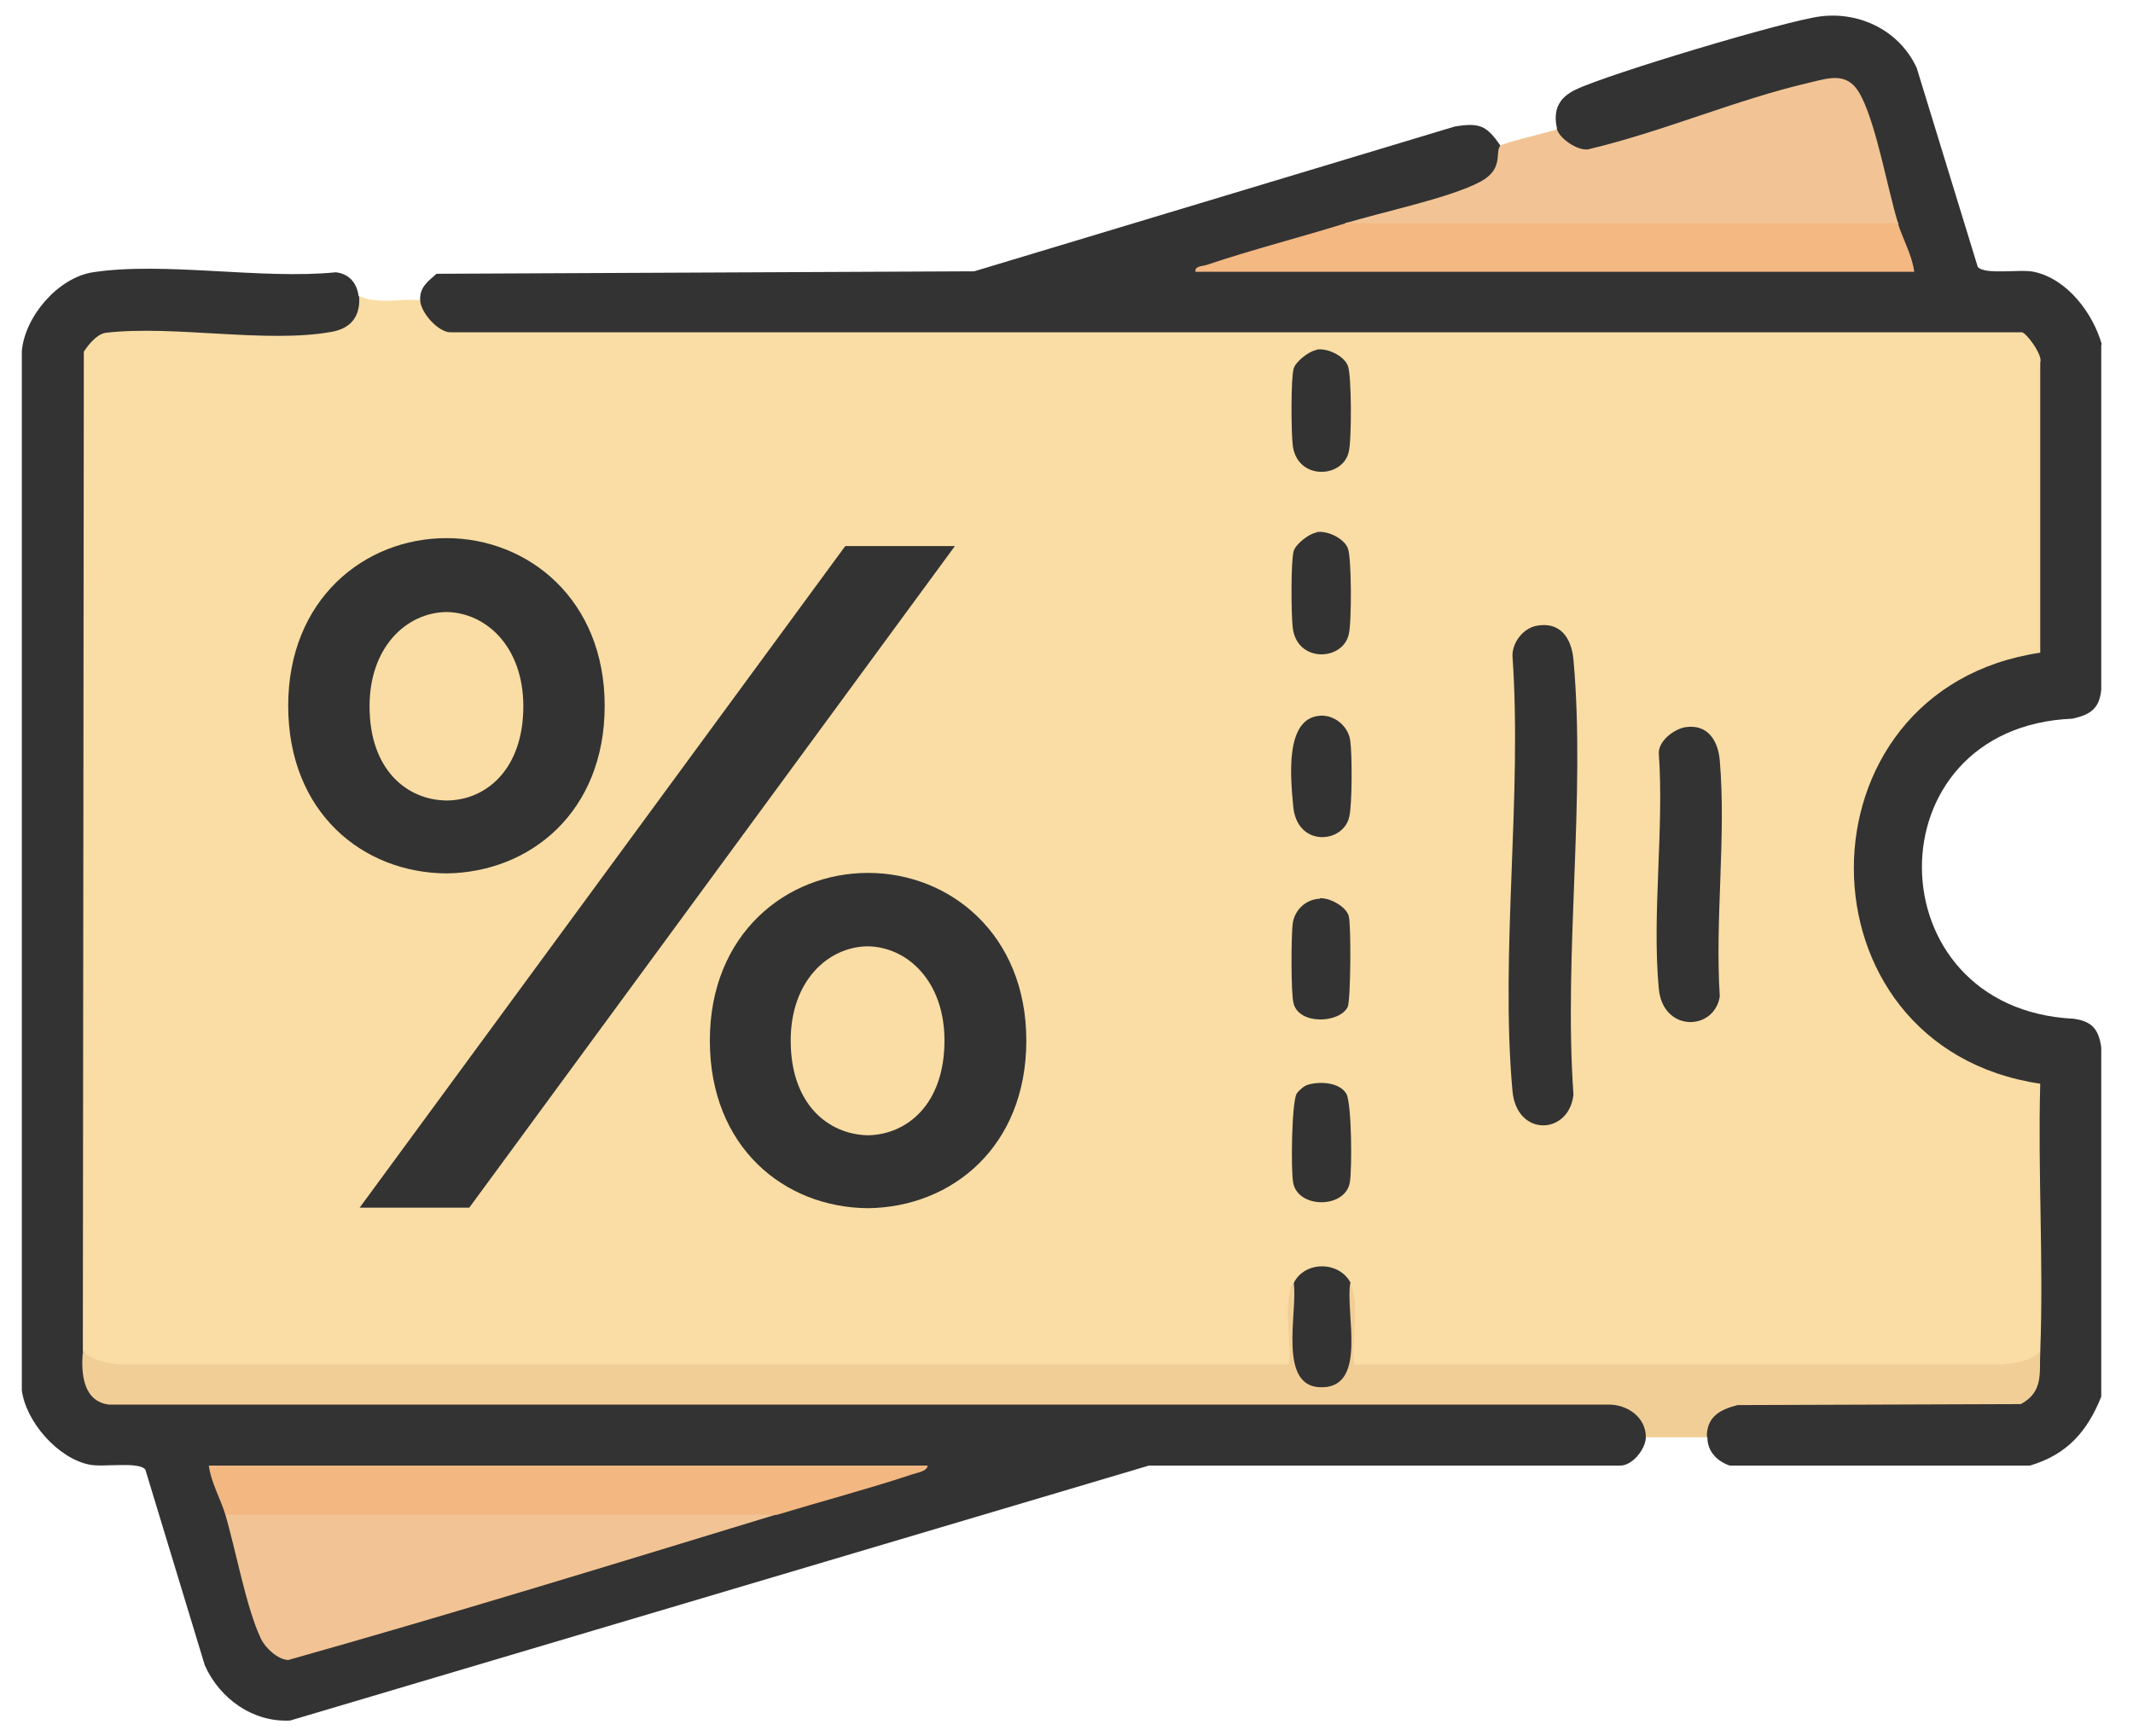
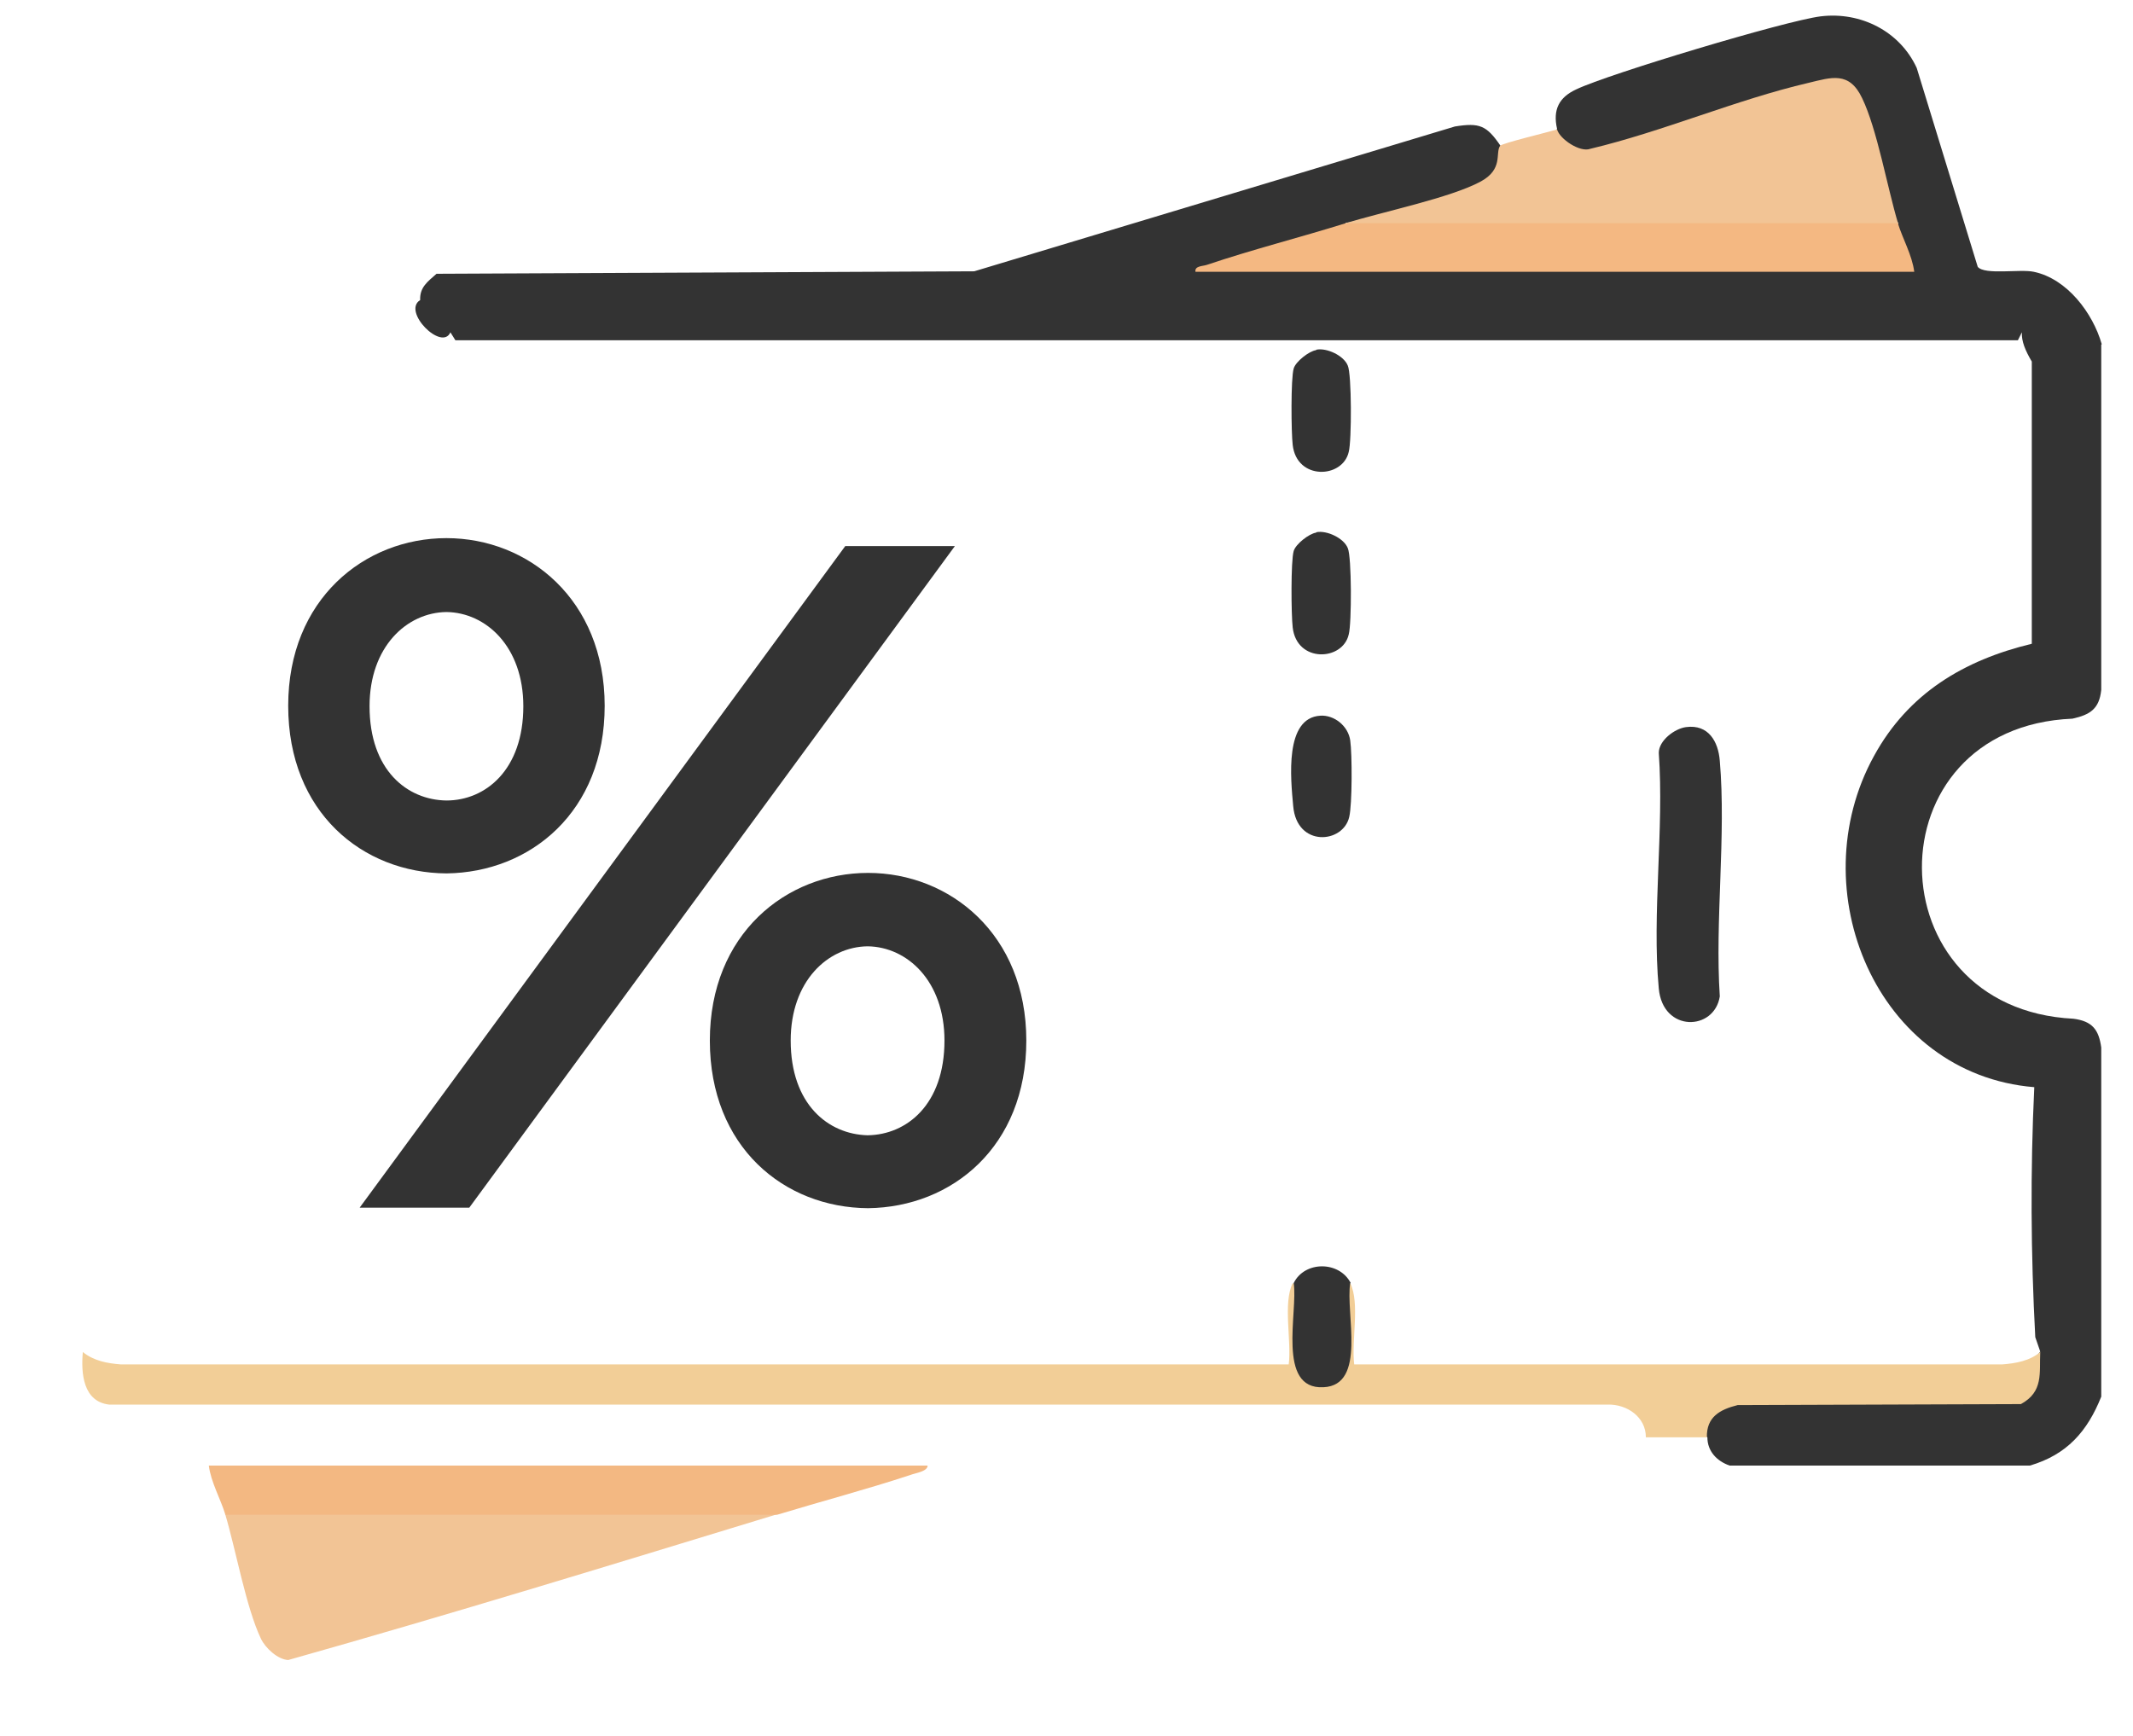
<svg xmlns="http://www.w3.org/2000/svg" id="Layer_1" version="1.1" viewBox="0 0 43 35">
  <defs>
    <style>
      .st0 {
        fill: #333;
      }

      .st1 {
        fill: #f3b882;
      }

      .st2 {
        fill: #f4b882;
      }

      .st3 {
        fill: #f2c495;
      }

      .st4 {
        fill: #f9dda4;
      }

      .st5 {
        fill: #f2ce97;
      }
    </style>
  </defs>
  <path class="st0" d="M42.36,6.95v6.96c-.04.38-.22.5-.58.58-4.08.17-4.02,5.85.02,6.05.38.05.51.22.56.58v7.04c-.28.7-.69,1.17-1.44,1.39h-6.05c-.26-.09-.45-.29-.45-.57-.4-.31.2-.76.59-.81l5.69-.02c.24-.16.27-.39.26-.67l.17-.23-.1-.29c-.09-1.68-.1-3.36-.02-5.04-3.18-.26-4.72-3.98-3.23-6.68.69-1.26,1.81-1.93,3.18-2.26v-5.69c-.13-.22-.21-.41-.2-.59l-.08.16H9.18l-.1-.16c-.17.39-.98-.42-.61-.65-.01-.26.15-.37.33-.53l10.84-.05,9.69-2.92c.5-.08.64-.02.92.39.44.61-.45.95-.95,1.12-.71.25-1.41.35-2.16.43-.06.06-.13.12-.2.18s-.14.1-.22.12c-.86.28-1.76.5-2.61.68.27-.09.55-.14.85-.16h13.54l.1.16c-.24-.08-.54-.8-.33-.98l-.2-.09-.38-1.53c-.34-1.31-.49-1.28-1.73-.91-1.3.43-2.61.83-3.92,1.21-.27.05-.91-.28-.65-.57-.09-.39.04-.64.39-.8.65-.31,4.21-1.38,4.92-1.47.81-.1,1.6.3,1.94,1.04l1.23,4.01c.14.17.85.04,1.13.1.67.14,1.19.83,1.37,1.46Z" />
-   <path class="st4" d="M8.47,6.05c.01.26.37.65.61.65h31.68c.08,0,.43.46.37.61v5.85c-5.01.74-5.01,7.95,0,8.69-.05,1.79.07,3.61,0,5.4-.04.26-.16.32-.4.36-4.45.09-9.07.1-13.52-.01.09-.57.07-1.17,0-1.74-.18-.04-.37-.09-.59-.17-.21.1-.39.15-.56.17-.04.6-.07,1.2-.06,1.78-7.99.06-15.96.05-23.94-.03-.23-.05-.38-.1-.4-.36l-.16-.06.03-20.15c.3-.49.84-.67,1.61-.54l2.44.1c.86.12,1.36-.06,1.5-.54l.16-.09c.37.17.83.05,1.23.08Z" />
-   <path class="st0" d="M7.24,5.97c.03.4-.16.65-.55.72-1.32.24-3.18-.14-4.56.02-.18.03-.34.23-.44.38l-.02,20.16.14.16c0,.32.03.69.4.75h30.29c.42,0,1.04.44.68.81,0,.24-.27.59-.53.58h-9.49s-17.31,5.14-17.31,5.14c-.75.04-1.42-.44-1.72-1.11l-1.2-3.95c-.14-.17-.85-.04-1.13-.1-.64-.13-1.28-.87-1.36-1.5V7.08c.06-.7.73-1.48,1.43-1.59,1.43-.22,3.41.15,4.9,0,.27.03.43.22.46.49Z" />
  <path class="st5" d="M27.22,25.87c.2.41.02,1.16.08,1.64h13.06c.27-.02.56-.07.77-.25-.02.42.07.8-.39,1.05l-5.71.02c-.36.09-.63.24-.62.65h-1.23c0-.41-.38-.67-.77-.66H2.2c-.52-.06-.57-.62-.53-1.06.22.18.5.23.77.25h23.54c.06-.48-.12-1.23.08-1.64l.18.11c-.07.31-.15,2.42.62,1.77.22-.51.28-1.1.17-1.76l.18-.12Z" />
  <path class="st3" d="M38.27,4.5l-.06.16h-10.98l-.1-.16c.74-.23,2.11-.51,2.72-.84.46-.25.29-.57.39-.72.03-.05.99-.28,1.15-.33.05.19.46.47.67.39,1.47-.35,2.94-.99,4.4-1.33.46-.11.82-.24,1.08.31.3.62.51,1.81.72,2.51Z" />
-   <path class="st2" d="M27.13,4.5h11.13c.09.3.29.65.33.98h-14.49c-.02-.12.14-.11.23-.14.92-.31,1.87-.55,2.8-.84Z" />
-   <path class="st0" d="M30.96,12.62c.49-.1.72.24.76.68.25,2.78-.2,5.94,0,8.77-.09.82-1.15.86-1.23-.08-.25-2.78.2-5.94,0-8.77,0-.27.21-.54.47-.6Z" />
+   <path class="st2" d="M27.13,4.5h11.13c.09.3.29.65.33.98h-14.49c-.02-.12.14-.11.23-.14.92-.31,1.87-.55,2.8-.84" />
  <path class="st0" d="M33.99,14.66c.45-.06.65.29.68.68.13,1.51-.1,3.22,0,4.75-.11.7-1.15.73-1.23-.16-.14-1.5.11-3.22,0-4.75,0-.25.32-.49.55-.52Z" />
-   <path class="st0" d="M26.61,18.11c.2-.01.53.17.58.36.05.18.04,1.68-.02,1.83-.16.33-.97.37-1.09-.06-.06-.2-.05-1.38-.02-1.62.04-.28.27-.49.55-.5Z" />
  <path class="st0" d="M26.54,7.05c.21-.04.55.12.63.32.08.17.08,1.52.02,1.74-.12.54-1.05.58-1.13-.14-.03-.25-.04-1.34.02-1.54.04-.14.31-.35.45-.37Z" />
  <path class="st0" d="M26.54,10.73c.21-.04.55.12.63.32.08.17.08,1.52.02,1.74-.12.54-1.05.58-1.13-.14-.03-.25-.04-1.34.02-1.54.04-.14.31-.35.45-.37Z" />
-   <path class="st0" d="M26.37,21.87c.24-.07.63-.05.77.18.11.18.12,1.54.07,1.8-.1.52-1.04.52-1.14,0-.05-.26-.03-1.63.07-1.8.04-.06.15-.16.23-.18Z" />
  <path class="st0" d="M27.22,25.87c-.1.6.34,2.06-.54,2.1-.95.05-.51-1.53-.6-2.1.22-.45.92-.45,1.15,0Z" />
  <path class="st0" d="M26.61,14.43c.29-.02.57.21.61.5.04.28.04,1.29-.02,1.54-.12.54-1.06.62-1.13-.22-.05-.55-.18-1.78.55-1.82Z" />
  <path class="st3" d="M15.67,30.53c-3.28,1-6.56,2.01-9.86,2.94-.21-.01-.46-.24-.55-.43-.3-.63-.51-1.81-.72-2.51l.06-.16h10.98l.1.16Z" />
  <path class="st1" d="M4.54,30.53c-.09-.3-.29-.65-.33-.98h14.49c0,.12-.25.15-.35.19-.88.29-1.79.53-2.68.8H4.54Z" />
  <path class="st0" d="M9,17.61c-1.69-.01-3.19-1.23-3.19-3.38s1.54-3.38,3.19-3.38,3.19,1.24,3.19,3.38-1.5,3.36-3.19,3.38ZM19.25,11.01l-9.79,13.34h-2.21l9.79-13.34h2.21ZM9,16.14c.79,0,1.55-.62,1.55-1.9,0-1.2-.75-1.89-1.55-1.9-.8.01-1.55.7-1.55,1.9,0,1.29.76,1.89,1.55,1.9ZM20.69,20.98c0,2.14-1.5,3.36-3.19,3.38-1.69-.01-3.19-1.23-3.19-3.38s1.54-3.38,3.19-3.38,3.19,1.24,3.19,3.38ZM19.04,20.98c0-1.2-.75-1.89-1.55-1.9-.8.01-1.55.7-1.55,1.9,0,1.29.76,1.89,1.55,1.91.79-.01,1.55-.62,1.55-1.91Z" />
</svg>